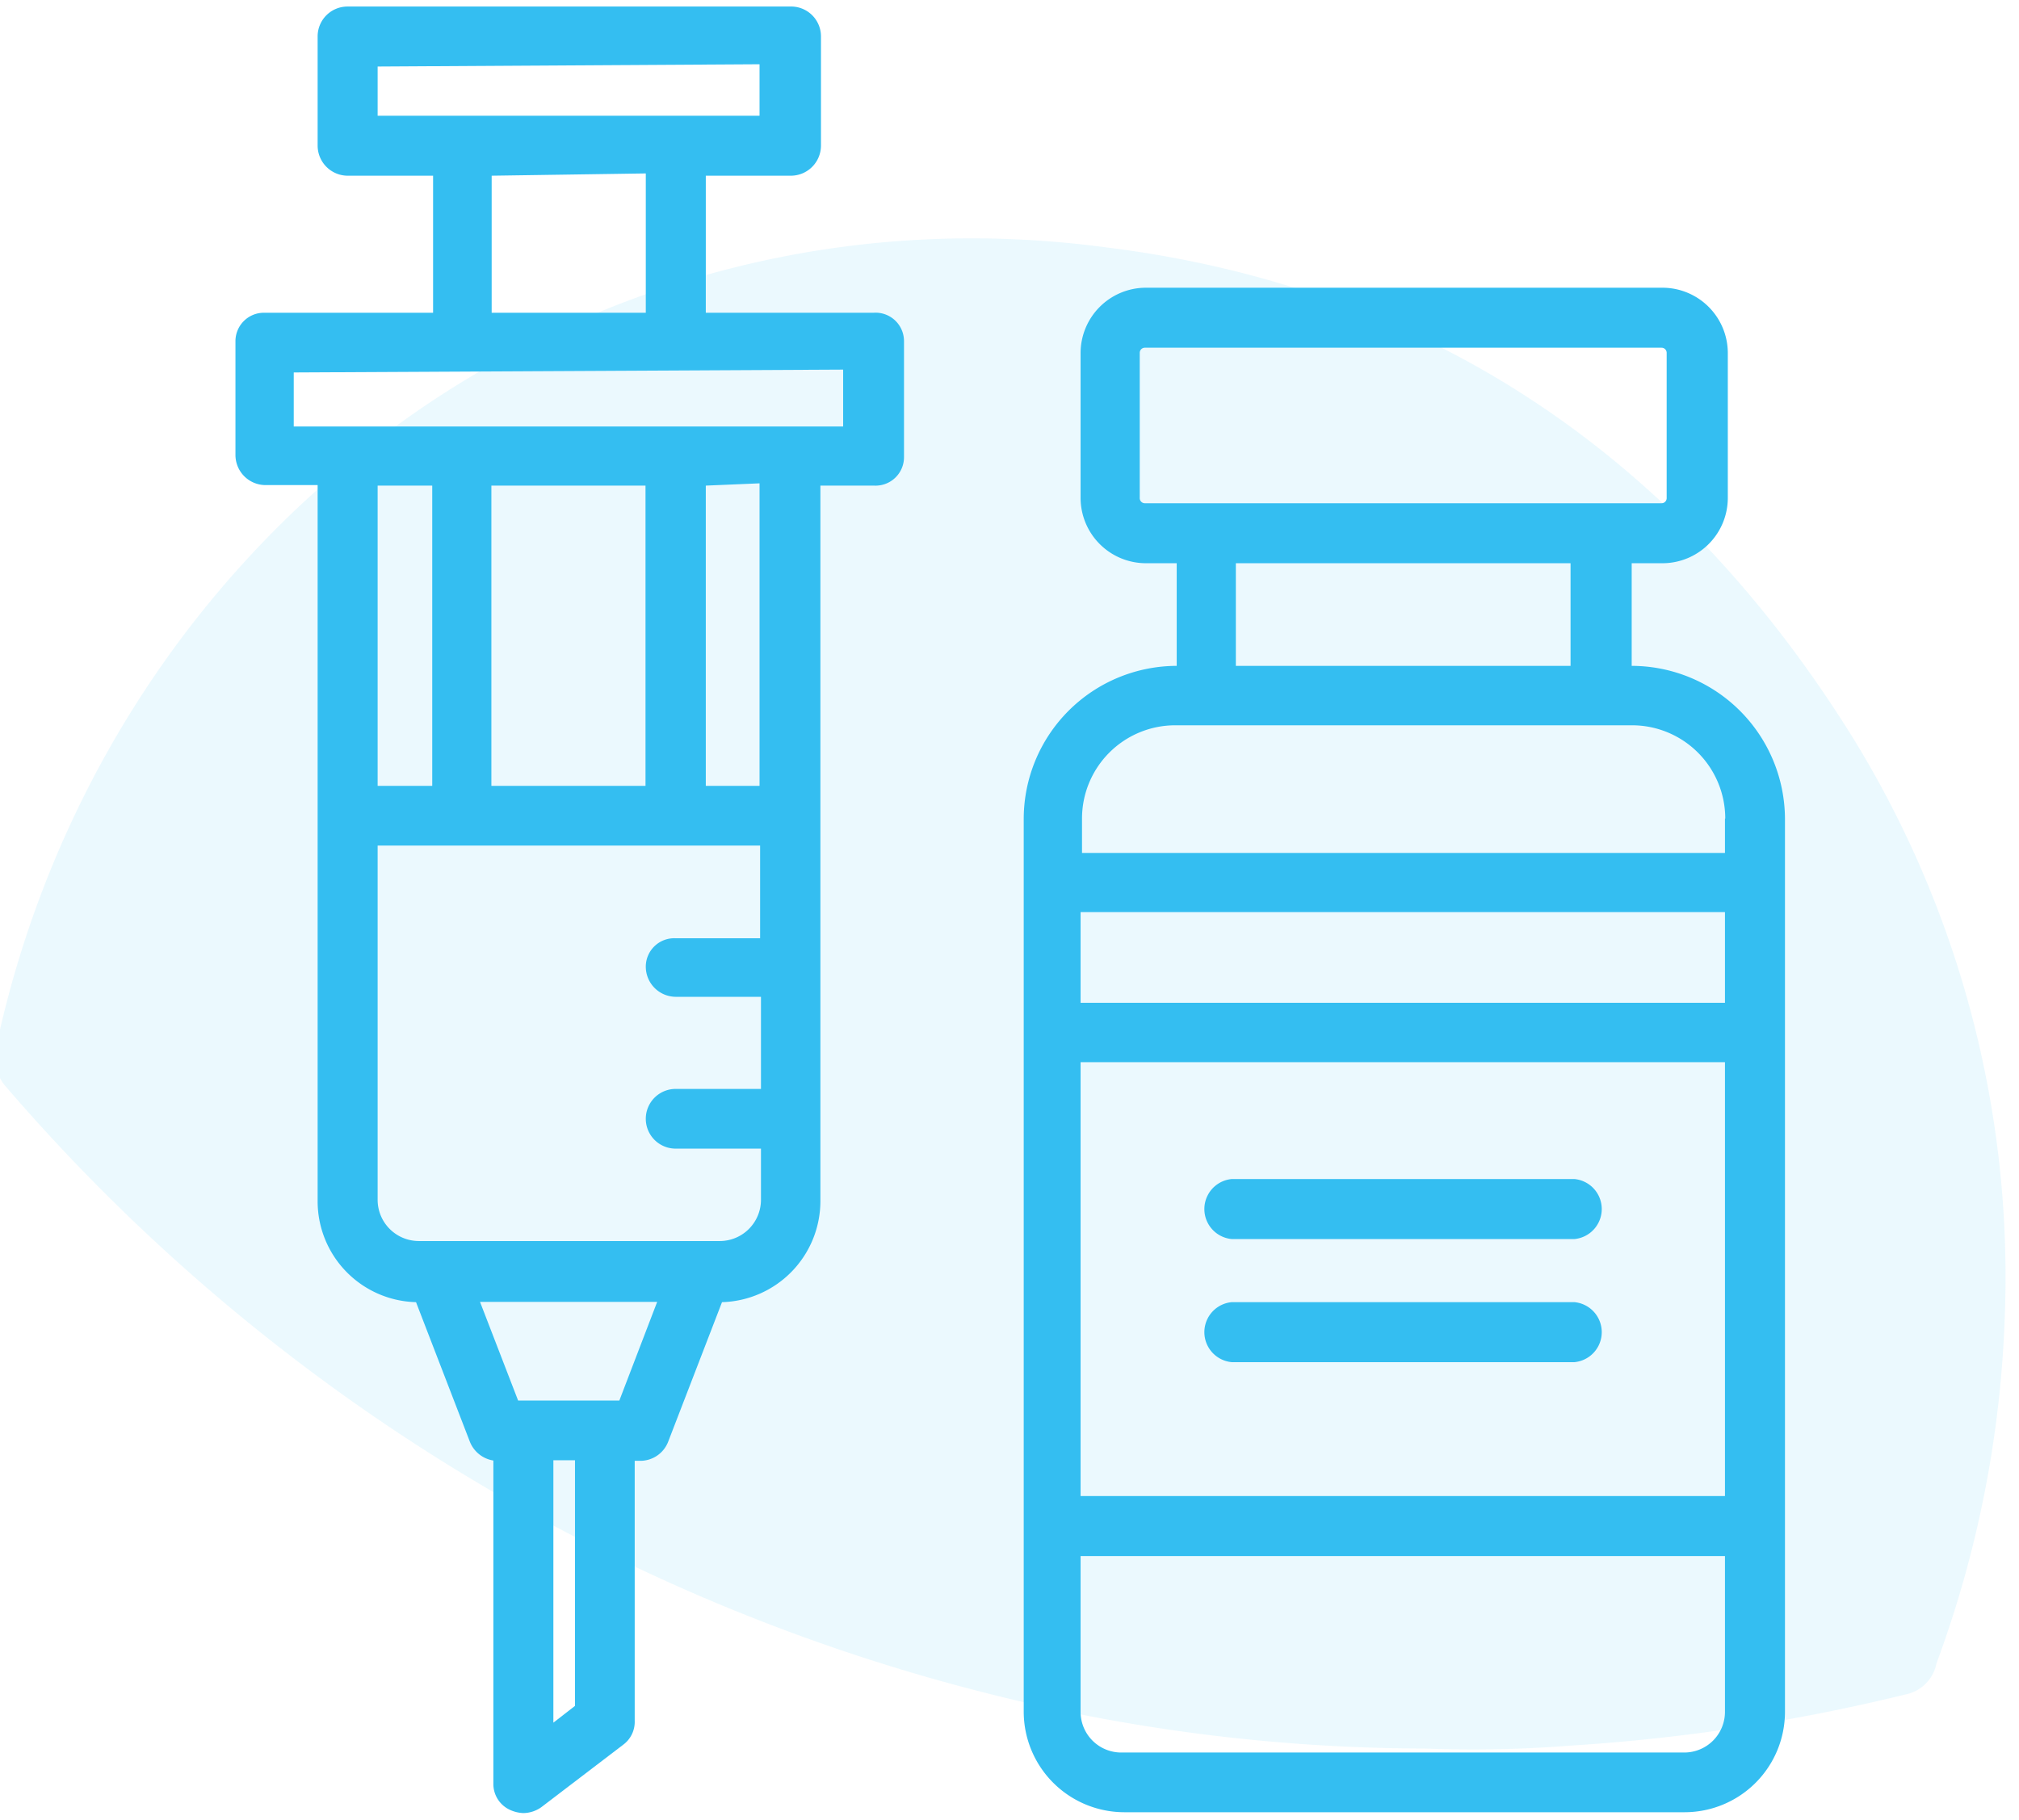
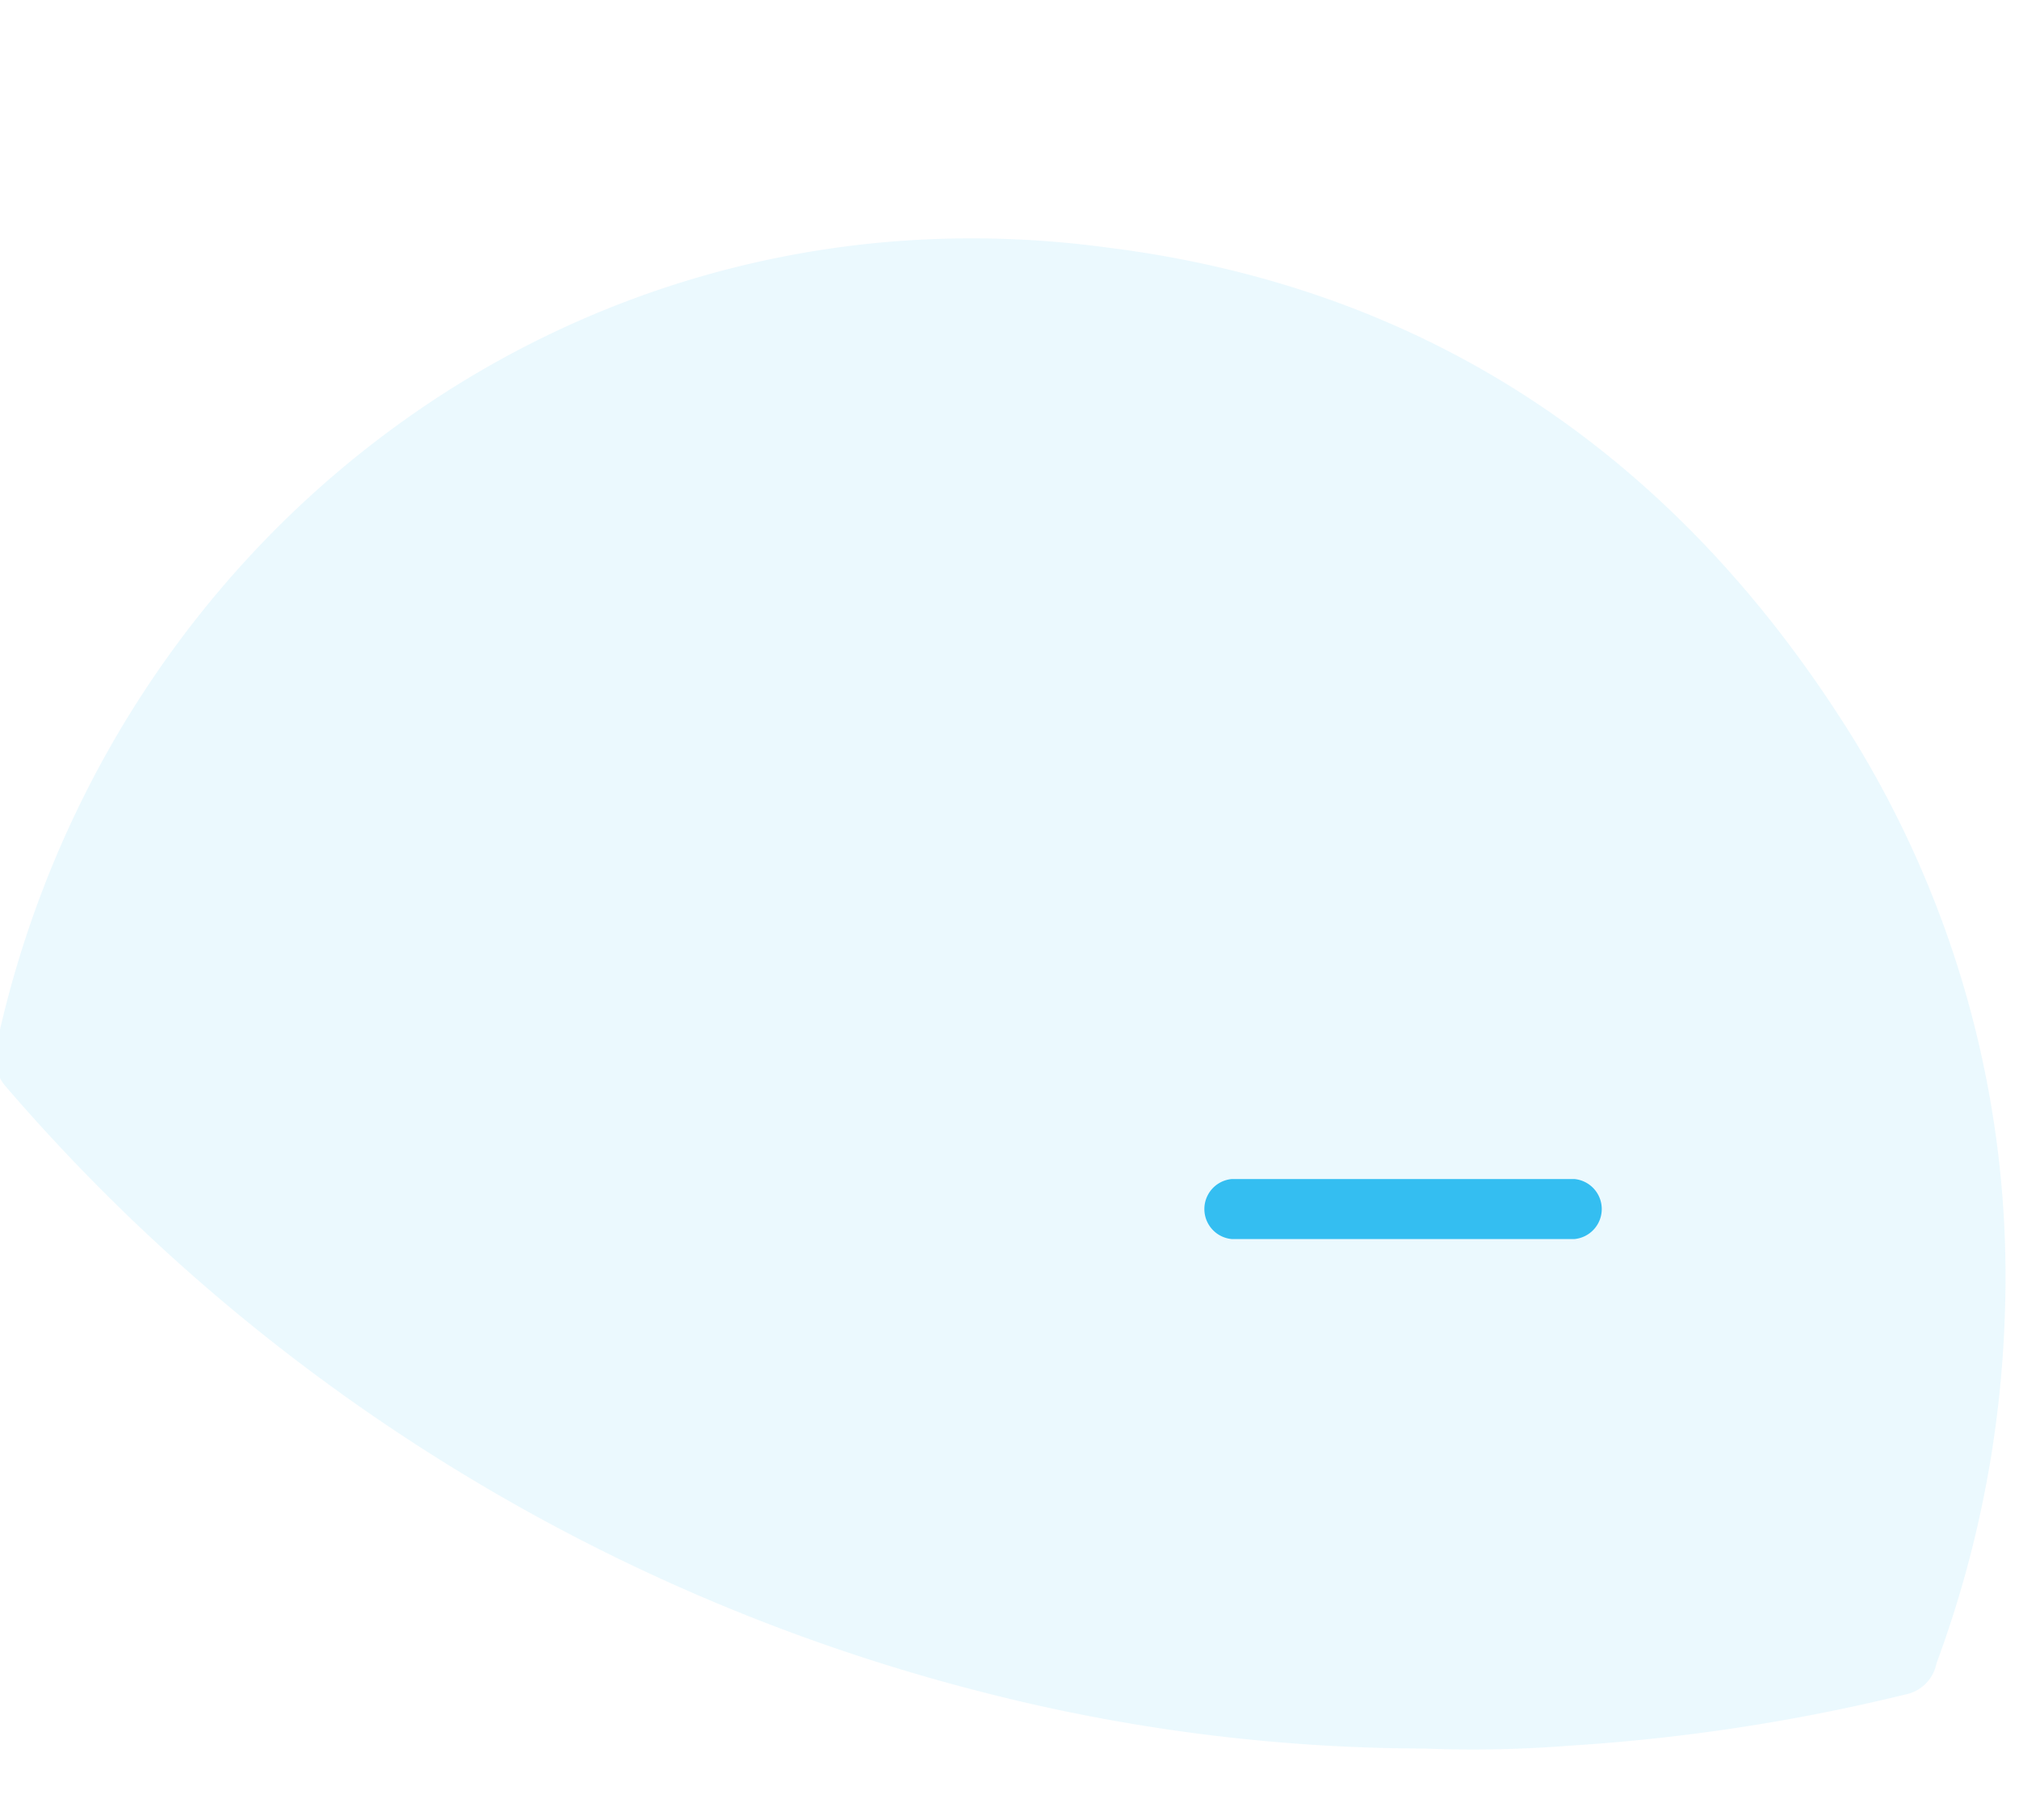
<svg xmlns="http://www.w3.org/2000/svg" id="Calque_1" data-name="Calque 1" viewBox="0 0 71 64">
  <defs>
    <style>.cls-1,.cls-2{fill:#34bef1;}.cls-1{fill-rule:evenodd;opacity:0.1;isolation:isolate;}</style>
  </defs>
  <g id="Home-V7">
    <g id="Group-17">
      <path id="Fill-4-Copy-4" class="cls-1" d="M55.19,61.4A67.3,67.3,0,0,0,67,59.6a1.39,1.39,0,0,0,1.1-1.1,38.9,38.9,0,0,0,2.4-12.2A36.15,36.15,0,0,0,65.19,26c-6.2-10-15-15.9-26.3-17.3-18.7-2.5-35.1,10.1-39,28a1.57,1.57,0,0,0,.3,1.5,67.18,67.18,0,0,0,34.3,21.3,63,63,0,0,0,15.6,2,43.41,43.41,0,0,0,5.1-.1" />
    </g>
  </g>
-   <path class="cls-2" d="M57.38,23.42h0V19.81h1.09a2.3,2.3,0,0,0,2.29-2.3v-5.1a2.3,2.3,0,0,0-2.29-2.29H40.27A2.3,2.3,0,0,0,38,12.41v5.1a2.3,2.3,0,0,0,2.3,2.3h1.08v3.61h0a5.39,5.39,0,0,0-5.38,5.37V60.21a3.54,3.54,0,0,0,3.53,3.53H59.25a3.53,3.53,0,0,0,3.52-3.53V28.79A5.4,5.4,0,0,0,57.38,23.42Zm-2.15-3.61v3.61H43.46V19.81Zm3.2-2.11H40.27a.18.18,0,0,1-.19-.19v-5.1a.18.18,0,0,1,.19-.18H58.43a.18.18,0,0,1,.18.18v5.1A.18.18,0,0,1,58.43,17.7ZM38,60.21V54.73H60.66v5.48a1.43,1.43,0,0,1-1.43,1.43H39.46A1.43,1.43,0,0,1,38,60.21ZM60.66,37.36V52.62H38V37.36Zm0-5.28v3.19H38V32.08Zm0-3.29V30H38.05V28.79a3.28,3.28,0,0,1,3.28-3.28H57.39A3.28,3.28,0,0,1,60.67,28.79Z" />
  <path class="cls-2" d="M43.31,43.58H55.37a1.06,1.06,0,0,0,0-2.11H43.31a1.06,1.06,0,0,0,0,2.11Z" />
-   <path class="cls-2" d="M43.31,47.91H55.37a1.06,1.06,0,0,0,0-2.11H43.31a1.06,1.06,0,0,0,0,2.11Z" />
-   <path class="cls-2" d="M30.72,11h-5.9V6.18h3a1.06,1.06,0,0,0,1.05-1.06V1.29A1.05,1.05,0,0,0,27.79.23H12.23a1.05,1.05,0,0,0-1.06,1.06V5.12a1.06,1.06,0,0,0,1.06,1.06h3V11H9.28a1,1,0,0,0-1,1v4a1.06,1.06,0,0,0,1,1.06h1.89V42.25a3.55,3.55,0,0,0,3.46,3.55l1.89,4.9a1.07,1.07,0,0,0,.83.67V62.72a1,1,0,0,0,.59.94,1.23,1.23,0,0,0,.46.11,1.11,1.11,0,0,0,.64-.21l2.87-2.19a1,1,0,0,0,.41-.85V51.38h.18a1.05,1.05,0,0,0,1-.68l1.89-4.9a3.56,3.56,0,0,0,3.46-3.55V17.08h1.89a1,1,0,0,0,1.05-1V12A1,1,0,0,0,30.72,11ZM20.22,51.36V60l-.76.59V51.36Zm2.89-5.57-1.33,3.47H18.22l-1.34-3.47ZM13.28,27.64V17.08H15.2V27.64Zm4,0V17.08h5.42V27.64ZM22.71,34a1.06,1.06,0,0,0,1.05,1.06h3v3.24h-3a1.05,1.05,0,0,0,0,2.1h3v1.8a1.45,1.45,0,0,1-1.44,1.45H14.73a1.45,1.45,0,0,1-1.45-1.45V29.74H26.73V33h-3A1,1,0,0,0,22.71,34Zm4-17V27.64H24.82V17.08Zm-4-10.9V11H17.29V6.18Zm4-3.84V4.07H13.28V2.34Zm2.94,10.74V15H10.33v-1.9Z" />
</svg>